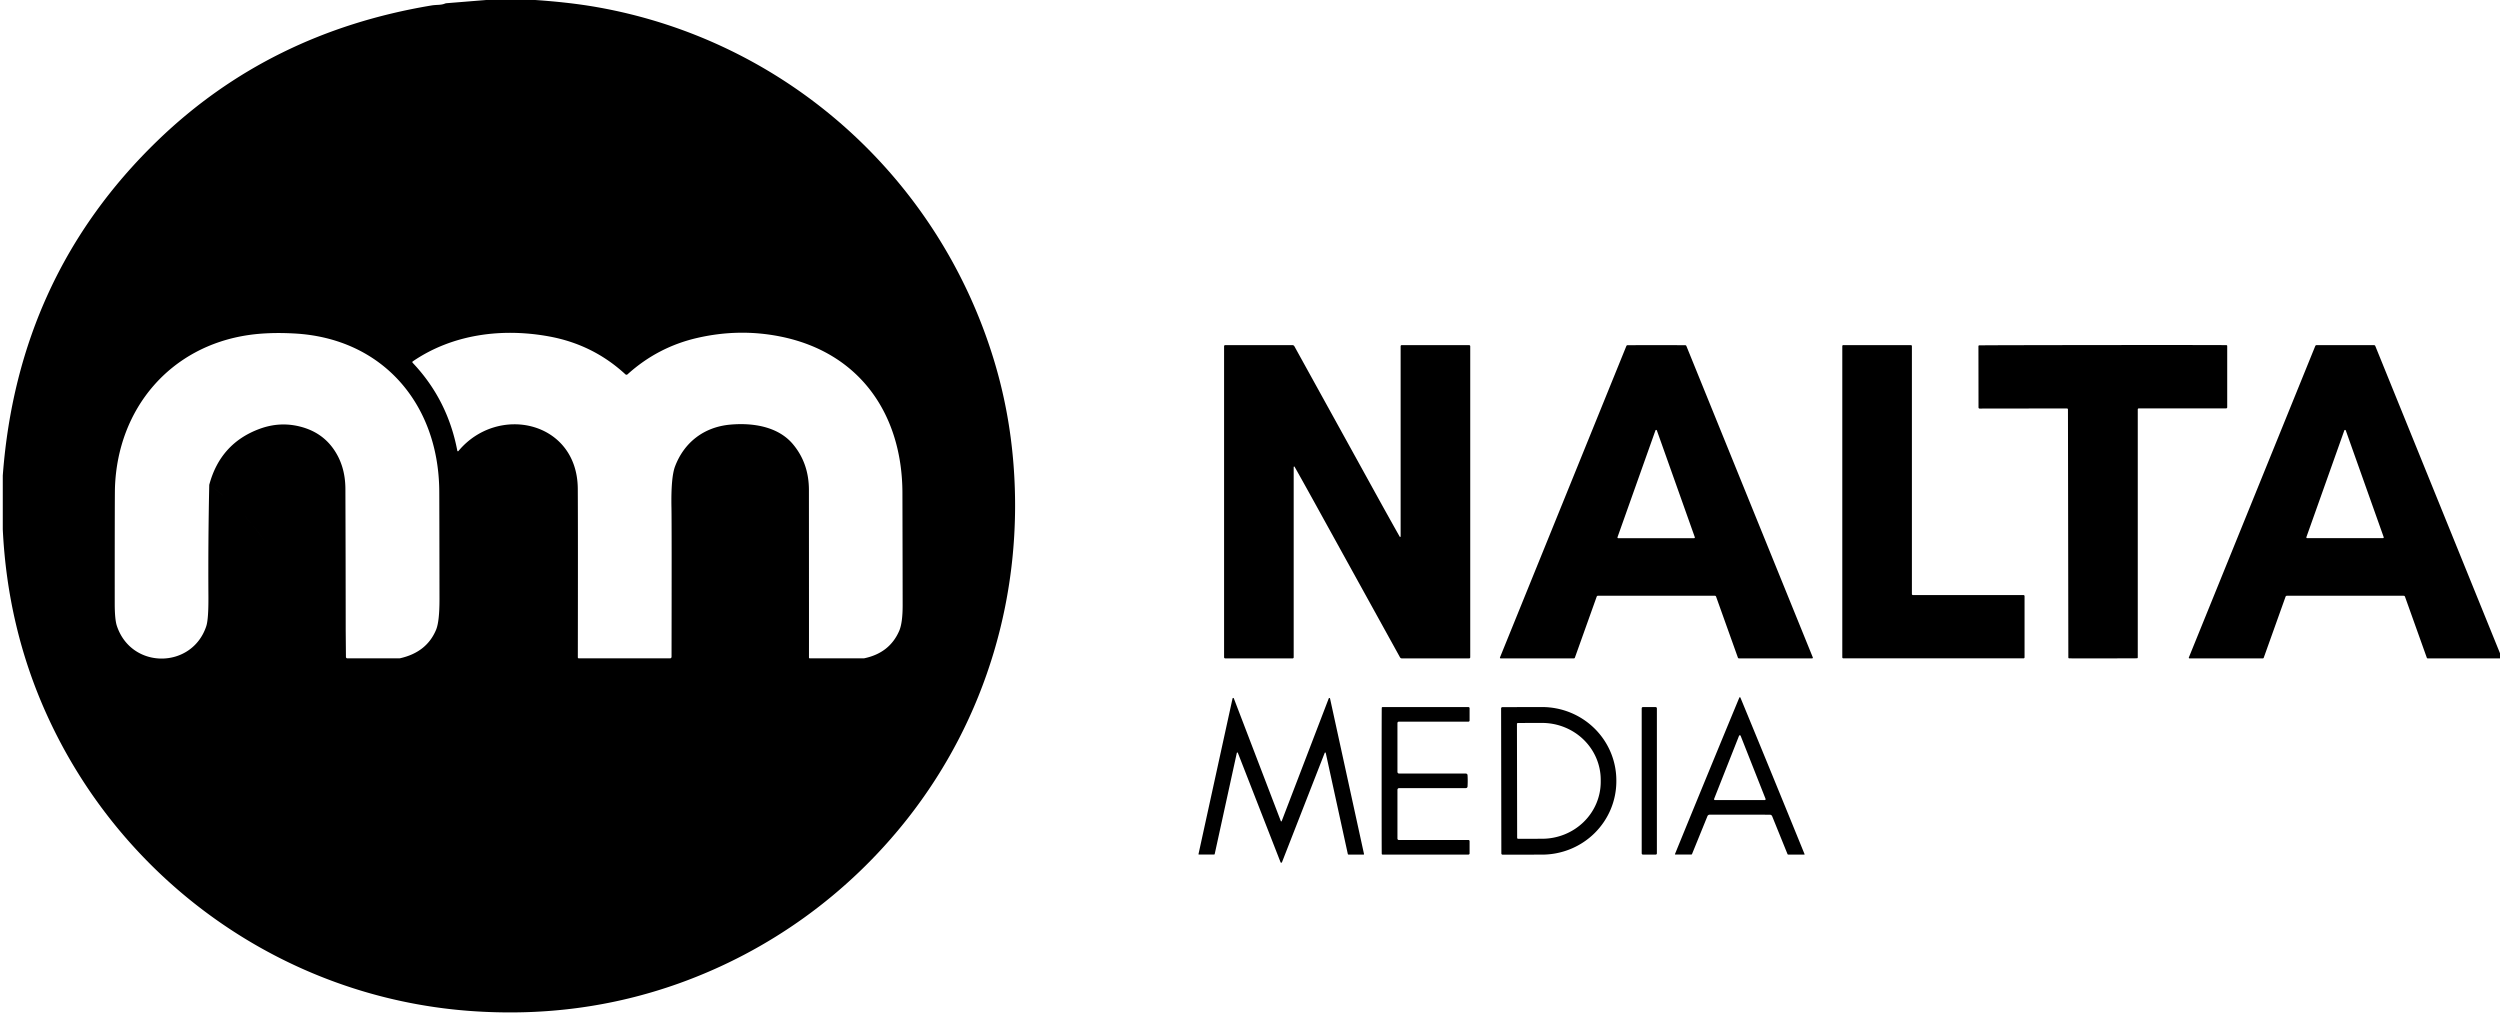
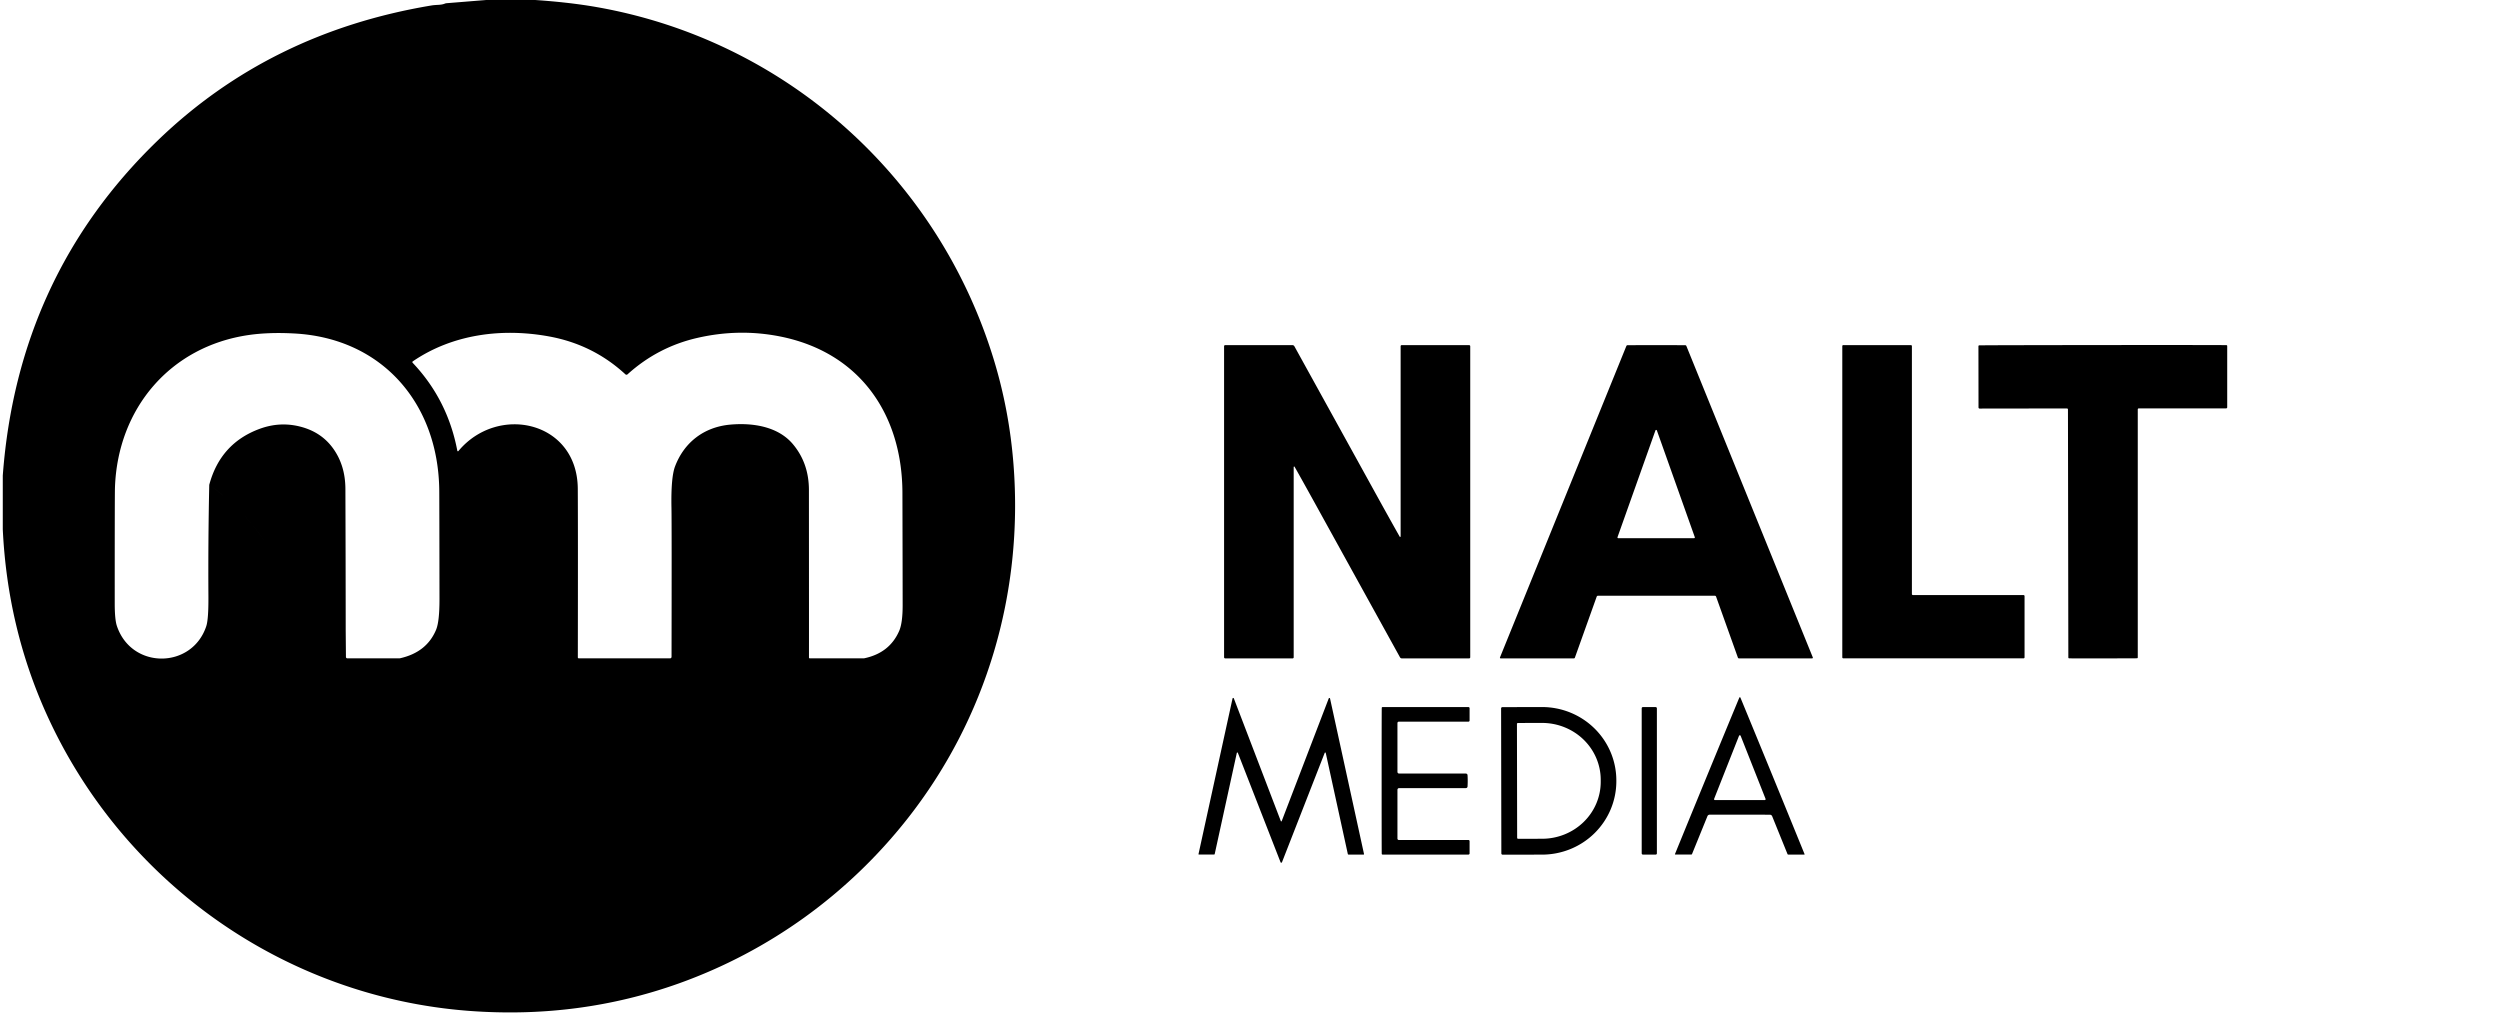
<svg xmlns="http://www.w3.org/2000/svg" xmlns:ns1="http://www.inkscape.org/namespaces/inkscape" xmlns:ns2="http://sodipodi.sourceforge.net/DTD/sodipodi-0.dtd" width="121.517mm" height="49.249mm" viewBox="0 0 121.517 49.249" version="1.1" id="svg1" xml:space="preserve" ns1:version="1.3.1 (91b66b0783, 2023-11-16)" ns2:docname="vai-logos.svg">
  <ns2:namedview id="namedview1" pagecolor="#ffffff" bordercolor="#000000" borderopacity="0.25" ns1:showpageshadow="2" ns1:pageopacity="0.0" ns1:pagecheckerboard="0" ns1:deskcolor="#d1d1d1" ns1:document-units="mm" ns1:zoom="0.125" ns1:cx="-1840" ns1:cy="-20" ns1:window-width="1920" ns1:window-height="1001" ns1:window-x="-9" ns1:window-y="-9" ns1:window-maximized="1" ns1:current-layer="layer1" />
  <defs id="defs1">
    <style id="style1">
      .cls-1 {
        fill: #380559;
      }

      .cls-1, .cls-2 {
        stroke-width: 0px;
      }

      .cls-2 {
        fill: #3c1e59;
      }
    </style>
  </defs>
  <g ns1:label="Layer 1" ns1:groupmode="layer" id="layer1" transform="translate(543.323,-198.005)">
    <g id="g24" transform="matrix(0.465,0,0,0.465,-224.598,158.573)" ns1:export-filename="..\..\..\Projects\vai\vai-marketing-website\public\nalta-media-logo.svg" ns1:export-xdpi="96" ns1:export-ydpi="96">
      <path id="path5-3" style="fill:#000000;stroke-width:0.265" d="m -634.146,84.763 -4.593,0.371 a 0.672,0.646 30.8 0 0 -0.193,0.045 c -0.426,0.172 -0.844,0.101 -1.4,0.193 -11.284,1.88 -20.824,6.588 -28.62,14.123 -9.758,9.43 -15.153,21.102 -16.187,35.015 v 5.622 c 0.328,6.842 1.851,13.276 4.569,19.301 7.948,17.605 24.887,29.575 44.143,31.033 7.678,0.58 15.009,-0.38 21.992,-2.881 9.395,-3.368 17.634,-9.303 23.844,-17.182 8.247,-10.464 12.145,-23.59 11.105,-37.028 -0.293,-3.789 -0.983,-7.461 -2.072,-11.017 -5.834,-19.074 -21.77,-33.337 -41.468,-36.811 -2.043,-0.36 -4.385,-0.621 -7.027,-0.783 z m 25.984,34.819 c 1.44,-0.023 2.873,0.109 4.299,0.394 8.334,1.67 12.742,8.16 12.764,16.333 0.016,6.563 0.024,10.486 0.024,11.766 0,1.222 -0.12,2.112 -0.36,2.67 -0.667,1.536 -1.879,2.491 -3.638,2.863 a 0.378,0.333 34.5 0 1 -0.087,0.01 h -5.628 a 0.079,0.077 0 0 1 -0.08,-0.076 c 0.004,-1.367 0.002,-7.205 -0.005,-17.513 0,-1.873 -0.558,-3.474 -1.675,-4.802 -1.54,-1.834 -4.162,-2.257 -6.561,-2.04 -2.723,0.249 -4.802,1.841 -5.76,4.371 -0.289,0.764 -0.414,2.206 -0.373,4.326 0.023,1.275 0.025,6.469 0.008,15.581 a 0.151,0.153 0 0 1 -0.151,0.153 h -9.546 a 0.098,0.098 0 0 1 -0.098,-0.098 c 0.014,-8.705 0.013,-14.581 -0.005,-17.627 -0.04,-7.08 -8.356,-8.898 -12.48,-3.942 a 0.064,0.064 0 0 1 -0.111,-0.029 h -5.2e-4 c -0.674,-3.56 -2.231,-6.627 -4.673,-9.202 a 0.095,0.095 0 0 1 0.016,-0.146 c 4.159,-2.844 9.319,-3.503 14.221,-2.611 3.082,0.559 5.75,1.881 8.006,3.966 a 0.164,0.164 0 0 0 0.222,0 c 2.118,-1.914 4.561,-3.186 7.329,-3.815 1.454,-0.332 2.902,-0.509 4.342,-0.532 z m -49.018,0.044 c 0.791,-0.026 1.63,-0.015 2.518,0.033 9.221,0.497 15.044,7.358 15.147,16.367 0.007,0.683 0.015,4.484 0.024,11.403 0.002,1.558 -0.116,2.624 -0.354,3.199 -0.654,1.572 -1.911,2.566 -3.77,2.982 a 0.394,0.318 32.8 0 1 -0.076,0.008 h -5.432 a 0.146,0.146 0 0 1 -0.146,-0.145 l -0.024,-2.76 c -0.003,-4.942 -0.014,-9.882 -0.032,-14.819 -0.007,-1.628 -0.433,-3.031 -1.278,-4.21 -0.817,-1.141 -1.952,-1.901 -3.405,-2.28 -1.436,-0.376 -2.864,-0.301 -4.286,0.225 -2.738,1.011 -4.492,2.962 -5.263,5.853 0.575,0.408 1.127,0.836 1.654,1.285 0.528,0.448 1.031,0.917 1.512,1.405 0.48,0.488 0.937,0.997 1.369,1.525 0.433,0.528 0.842,1.076 1.227,1.645 -0.385,-0.568 -0.794,-1.116 -1.227,-1.645 -0.433,-0.528 -0.889,-1.037 -1.369,-1.525 -0.48,-0.488 -0.984,-0.957 -1.512,-1.405 -0.528,-0.448 -1.079,-0.876 -1.654,-1.285 -0.083,3.912 -0.112,7.81 -0.087,11.692 0.009,1.577 -0.066,2.604 -0.225,3.082 -1.487,4.495 -7.834,4.543 -9.348,-0.042 -0.146,-0.445 -0.22,-1.223 -0.22,-2.336 -0.002,-7.594 0.006,-11.629 0.024,-12.107 0.28,-8.252 5.757,-14.767 14.007,-15.955 0.693,-0.1 1.435,-0.163 2.226,-0.189 z" />
      <path fill="#aa018c" d="m -541.987,135.746 q 1.598,2.9 2.868,5.154 a 0.053,0.053 0 0 0 0.098,-0.026 v -19.886 a 0.111,0.111 0 0 1 0.111,-0.111 h 7.046 a 0.119,0.119 0 0 1 0.119,0.119 v 32.512 a 0.119,0.116 0 0 1 -0.119,0.116 h -7.022 a 0.235,0.238 75.6 0 1 -0.206,-0.122 q -7.832,-14.182 -8.144,-14.748 -1.595,-2.9 -2.863,-5.154 a 0.053,0.053 0 0 0 -0.101,0.026 v 19.886 a 0.111,0.111 0 0 1 -0.111,0.111 h -7.046 a 0.119,0.119 0 0 1 -0.119,-0.119 v -32.512 a 0.119,0.116 0 0 1 0.119,-0.116 h 7.022 a 0.235,0.238 75.6 0 1 0.209,0.122 q 7.829,14.182 8.139,14.748 z" id="path8-7" style="fill:#000000;stroke-width:0.265" />
      <path fill="#aa018c" d="m -512.287,147.073 q -3.598,0 -6.109,0 a 0.14,0.143 10.3 0 0 -0.13,0.093 l -2.281,6.382 a 0.114,0.111 9.7 0 1 -0.106,0.074 h -7.654 a 0.074,0.074 0 0 1 -0.069,-0.101 l 13.208,-32.546 a 0.146,0.146 0 0 1 0.135,-0.093 q 1.505,-0.003 3.006,-0.003 1.498,0 3.003,0.003 a 0.146,0.146 0 0 1 0.135,0.093 l 13.213,32.544 a 0.074,0.074 0 0 1 -0.069,0.101 h -7.654 a 0.111,0.114 80.3 0 1 -0.106,-0.074 l -2.281,-6.379 a 0.143,0.14 79.7 0 0 -0.132,-0.093 q -2.508,-0.003 -6.109,0 z m -4.064,-6.122 a 0.079,0.079 0 0 0 0.074,0.106 h 7.932 a 0.079,0.079 0 0 0 0.074,-0.106 l -3.966,-11.16 a 0.079,0.079 0 0 0 -0.148,0 z" id="path9-0" style="fill:#000000;stroke-width:0.265" />
      <path fill="#aa018c" d="m -492.745,120.874 h 7.059 a 0.108,0.108 0 0 1 0.108,0.108 v 25.913 a 0.108,0.108 0 0 0 0.108,0.108 h 11.56 a 0.108,0.108 0 0 1 0.108,0.108 v 6.4 a 0.108,0.108 0 0 1 -0.108,0.108 h -18.836 a 0.108,0.108 0 0 1 -0.108,-0.108 v -32.531 a 0.108,0.108 0 0 1 0.108,-0.108 z" id="path10-6" style="fill:#000000;stroke-width:0.265" />
      <path fill="#aa018c" d="m -465.623,120.868 q 11.927,-0.008 12.92,0.011 a 0.087,0.087 0 0 1 0.085,0.087 v 6.408 a 0.114,0.114 0 0 1 -0.114,0.114 h -9.128 a 0.108,0.108 0 0 0 -0.108,0.108 V 153.526 a 0.085,0.087 88.4 0 1 -0.082,0.085 q -0.235,0.008 -3.545,0.011 -3.313,0.003 -3.548,-0.005 a 0.087,0.085 1.5 0 1 -0.082,-0.085 l -0.04,-25.929 a 0.108,0.108 0 0 0 -0.108,-0.108 l -9.128,0.013 a 0.114,0.114 0 0 1 -0.114,-0.114 l -0.008,-6.408 a 0.087,0.087 0 0 1 0.085,-0.085 q 0.99,-0.021 12.917,-0.032 z" id="path11-7" style="fill:#000000;stroke-width:0.265" />
-       <path fill="#aa018c" d="m -440.278,120.879 q 1.5,0 3.006,0 a 0.146,0.146 0 0 1 0.135,0.093 l 13.211,32.552 a 0.074,0.074 0 0 1 -0.069,0.101 h -7.654 a 0.111,0.114 80.3 0 1 -0.106,-0.074 l -2.281,-6.382 a 0.143,0.14 79.7 0 0 -0.132,-0.093 q -2.511,0 -6.109,0 -3.601,-0.003 -6.109,0 a 0.14,0.143 10.3 0 0 -0.132,0.093 l -2.281,6.382 a 0.114,0.111 9.7 0 1 -0.106,0.074 h -7.654 a 0.074,0.074 0 0 1 -0.069,-0.101 l 13.213,-32.552 a 0.146,0.146 0 0 1 0.135,-0.093 q 1.505,0 3.003,0 z m -4.064,20.066 a 0.082,0.082 0 0 0 0.077,0.108 h 7.927 a 0.082,0.082 0 0 0 0.077,-0.108 l -3.963,-11.152 a 0.082,0.082 0 0 0 -0.153,0 z" id="path12-47" style="fill:#000000;stroke-width:0.265" />
      <path fill="#aa018c" d="m -503.561,157.688 q 0.045,0 0.053,0.021 3.326,8.062 6.71,16.375 a 0.034,0.034 0 0 1 -0.032,0.048 h -1.667 a 0.093,0.093 0 0 1 -0.085,-0.056 l -1.603,-3.956 a 0.251,0.251 0 0 0 -0.233,-0.156 q -0.402,-0.005 -3.151,-0.005 -2.746,-0.003 -3.149,0 a 0.251,0.251 0 0 0 -0.233,0.156 l -1.609,3.956 a 0.093,0.093 0 0 1 -0.085,0.056 l -1.667,-0.003 a 0.034,0.034 0 0 1 -0.032,-0.048 q 3.395,-8.311 6.731,-16.367 0.008,-0.021 0.05,-0.021 z m -2.691,10.618 a 0.093,0.093 0 0 0 0.085,0.127 h 5.207 a 0.093,0.093 0 0 0 0.085,-0.127 l -2.601,-6.585 a 0.093,0.093 0 0 0 -0.175,0 z" id="path14-33" style="fill:#000000;stroke-width:0.265" />
      <path fill="#aa018c" d="m -551.498,170.66 q 0.011,0 0.018,-0.003 a 0.048,0.05 1.3 0 0 0.029,-0.029 l 4.916,-12.824 a 0.071,0.071 0 0 1 0.135,0.011 l 3.551,16.259 a 0.045,0.045 0 0 1 -0.045,0.056 h -1.574 a 0.077,0.077 0 0 1 -0.074,-0.061 l -2.307,-10.565 a 0.056,0.058 49.4 0 0 -0.108,-0.008 l -4.474,11.454 a 0.024,0.061 79.6 0 1 -0.045,0.026 q -0.011,0.003 -0.024,0.003 -0.011,0 -0.024,-0.003 a 0.061,0.024 10.4 0 1 -0.042,-0.026 l -4.471,-11.456 a 0.058,0.056 40.6 0 0 -0.108,0.008 l -2.31,10.565 a 0.077,0.077 0 0 1 -0.074,0.061 h -1.574 a 0.045,0.045 0 0 1 -0.045,-0.056 l 3.556,-16.259 a 0.071,0.071 0 0 1 0.135,-0.011 l 4.911,12.827 a 0.05,0.048 88.7 0 0 0.029,0.029 q 0.011,0.003 0.021,0.003 z" id="path15-6" style="fill:#000000;stroke-width:0.265" />
      <path fill="#aa018c" d="m -532.009,166.422 q 0,0.304 -0.018,0.595 a 0.175,0.175 0 0 1 -0.175,0.164 h -6.977 a 0.175,0.175 0 0 0 -0.175,0.175 v 5.104 a 0.146,0.146 0 0 0 0.146,0.146 h 7.276 a 0.119,0.119 0 0 1 0.119,0.119 v 1.286 a 0.119,0.119 0 0 1 -0.119,0.119 h -8.977 a 0.087,0.087 0 0 1 -0.087,-0.085 q -0.011,-0.725 -0.011,-7.625 0,-6.898 0.013,-7.623 a 0.087,0.087 0 0 1 0.085,-0.085 h 8.977 a 0.119,0.119 0 0 1 0.119,0.119 v 1.286 a 0.119,0.119 0 0 1 -0.119,0.119 h -7.276 a 0.146,0.146 0 0 0 -0.146,0.146 v 5.104 a 0.175,0.175 0 0 0 0.175,0.175 h 6.977 a 0.175,0.175 0 0 1 0.175,0.164 q 0.018,0.294 0.018,0.598 z" id="path16-2" style="fill:#000000;stroke-width:0.265" />
      <path fill="#aa018c" d="m -528.519,158.852 a 0.135,0.135 0 0 1 0.135,-0.135 l 4.135,-0.008 a 7.668,7.763 89.9 0 1 7.776,7.654 v 0.09 a 7.668,7.763 89.9 0 1 -7.75,7.681 l -4.135,0.008 a 0.135,0.135 0 0 1 -0.135,-0.135 z m 1.656,1.627 0.021,11.896 a 0.106,0.106 0 0 0 0.106,0.106 l 2.511,-0.005 a 5.948,6.13 89.9 0 0 6.12,-5.958 v -0.212 a 5.948,6.13 89.9 0 0 -6.141,-5.937 l -2.511,0.005 a 0.106,0.106 0 0 0 -0.106,0.106 z" id="path17-4" style="fill:#000000;stroke-width:0.265" />
      <rect fill="#aa018c" x="-513.822" y="158.712" width="1.587" height="15.42" rx="0.122" id="rect17" style="fill:#000000;stroke-width:0.265" />
    </g>
  </g>
</svg>